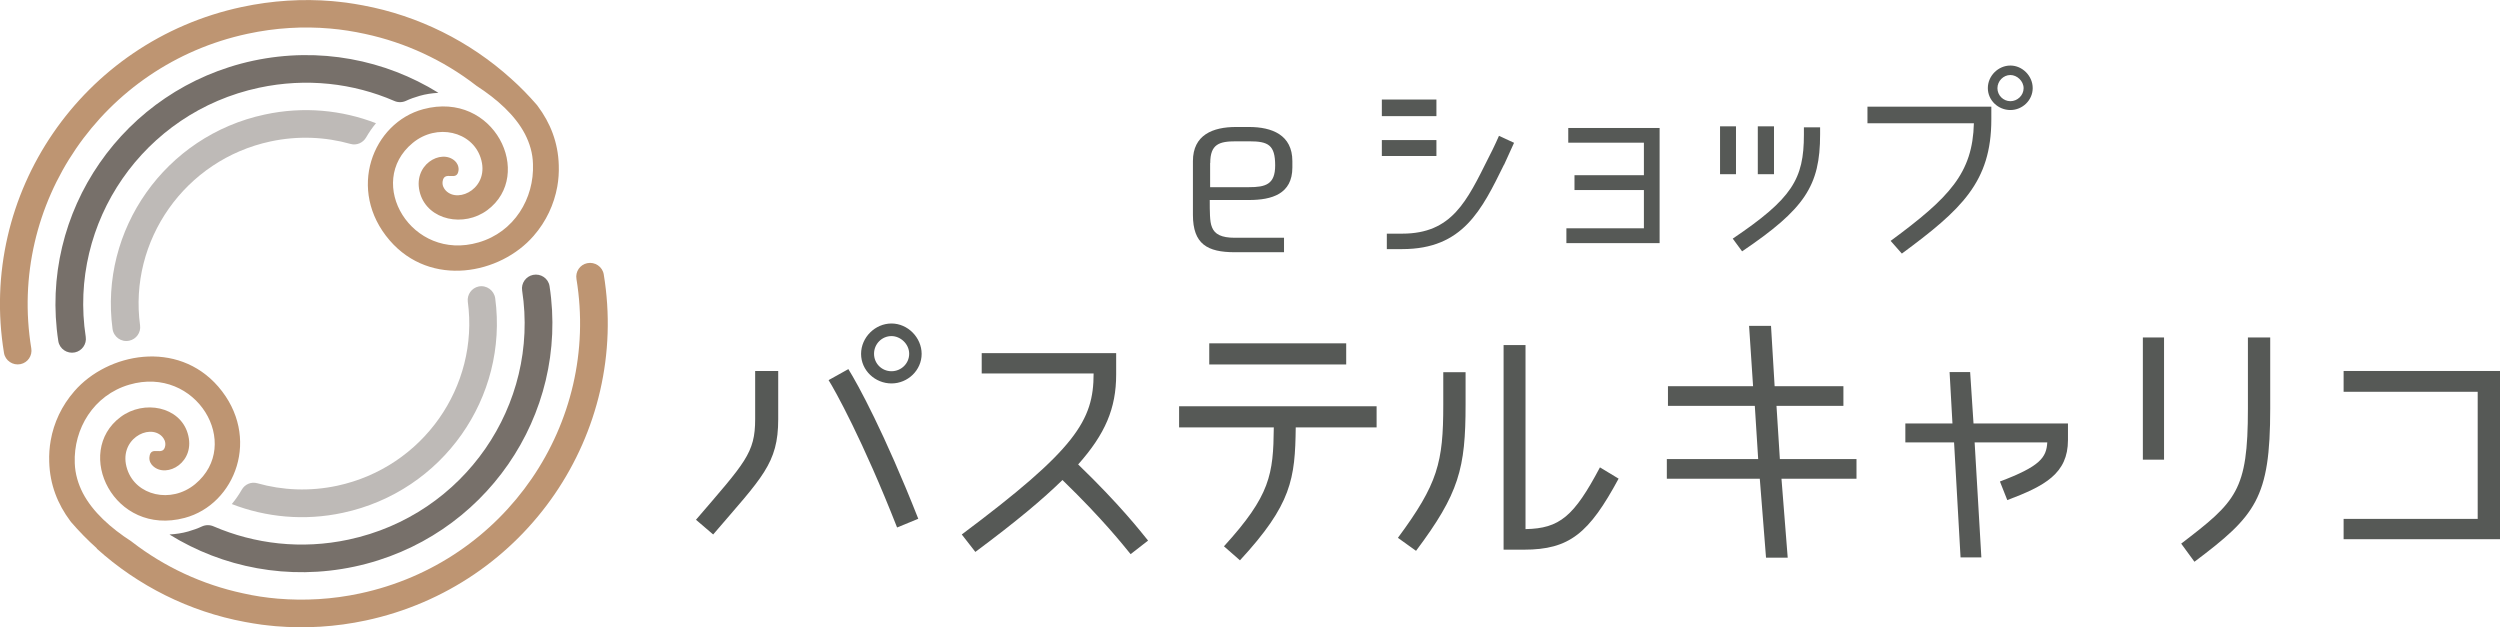
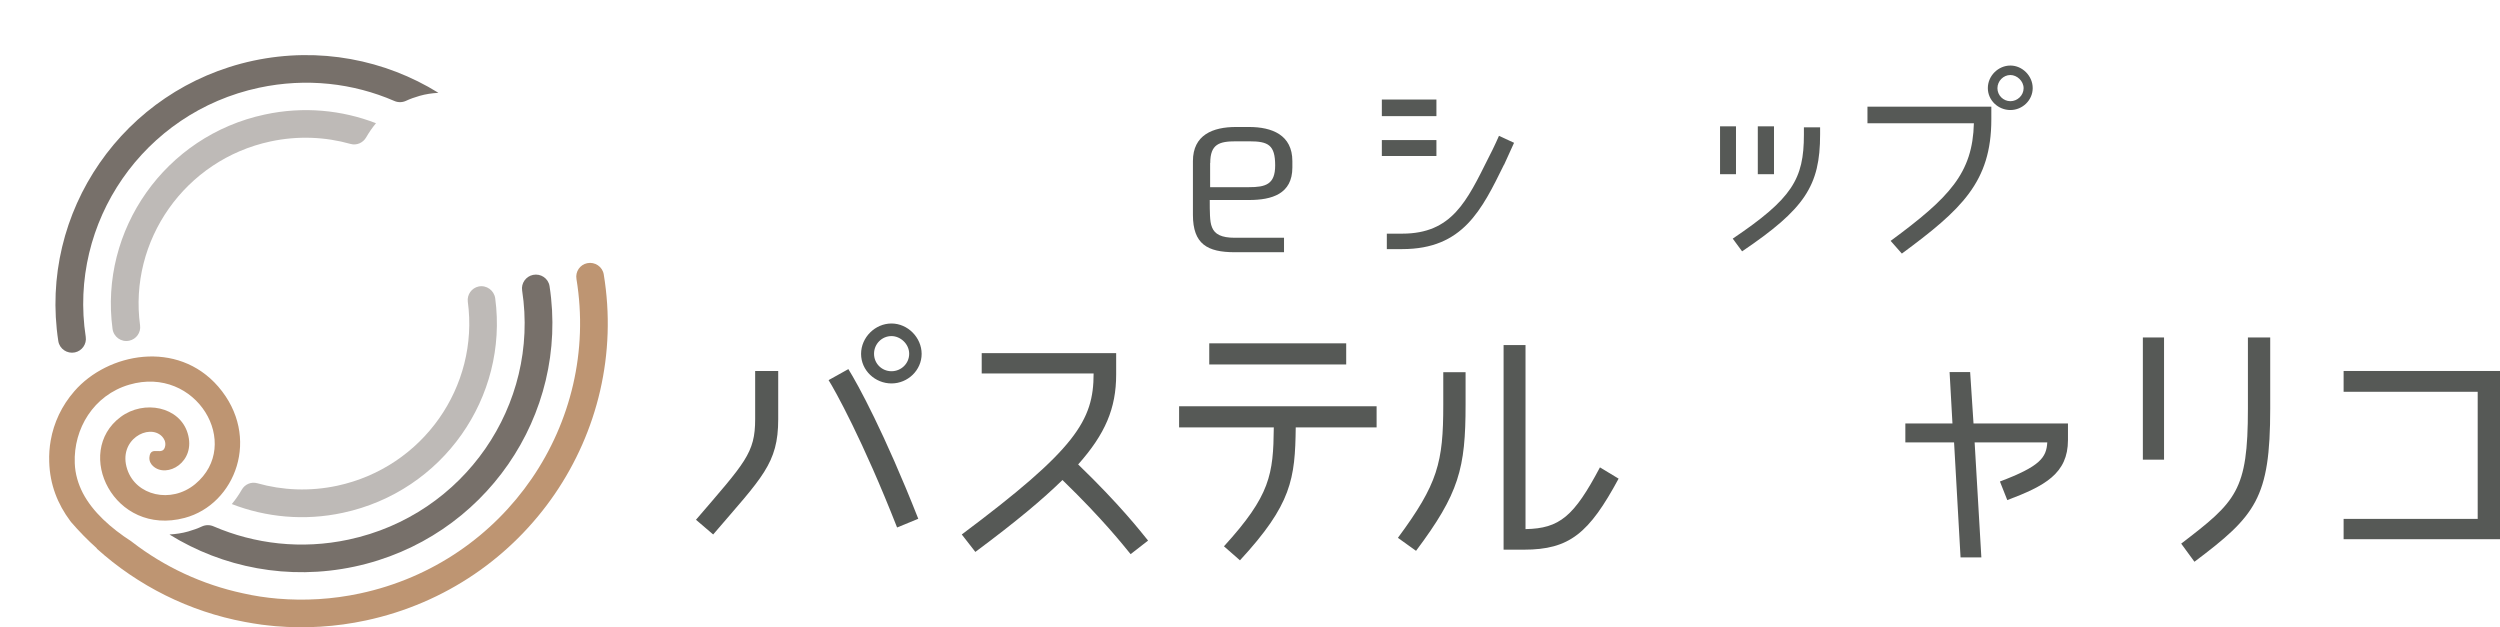
<svg xmlns="http://www.w3.org/2000/svg" id="_レイヤー_2" data-name="レイヤー 2" viewBox="0 0 200.62 50.34">
  <defs>
    <style> .cls-1 { fill: #77706a; } .cls-1, .cls-2, .cls-3 { fill-rule: evenodd; } .cls-2 { fill: #bebab7; } .cls-4 { fill: #565956; } .cls-3 { fill: #be9572; } </style>
  </defs>
  <g id="_レイヤー_1-2" data-name="レイヤー 1">
    <g>
      <g>
-         <path class="cls-3" d="m41.02,6.32c-3.31-2.99-7.43-5.06-11.9-5.89-.44-.08-.9-.16-1.35-.22-.37-.05-.74-.08-1.11-.12-2.37-.2-4.81-.05-7.25.47C6.55,3.31-1.78,15.58.32,28.32c.1.62.71,1.03,1.33.9h0c.58-.12.96-.68.86-1.27C.61,16.37,8.2,5.21,19.87,2.71c2.23-.48,4.46-.61,6.62-.42.94.08,1.88.23,2.8.43,3.26.7,6.3,2.12,8.89,4.12.02.01.03.03.05.04,1.67,1.08,3.11,2.37,3.9,3.88.38.74.62,1.54.64,2.4.11,2.76-1.5,5.46-4.36,6.29-5.39,1.58-9.15-4.8-5.29-7.98,1.94-1.6,4.76-.92,5.45,1.19.78,2.36-1.74,3.71-2.79,2.64-.15-.16-.31-.41-.26-.75.15-.93,1.18.1,1.28-.91.02-.33-.14-.58-.29-.72-1.1-1.02-3.48.32-2.79,2.63.65,2.13,3.51,2.71,5.39,1.31,3.81-2.84.55-9.62-5.14-8.1-4.07,1.09-6.17,6.5-2.7,10.53,3.3,3.82,8.88,2.72,11.55-.36,1.02-1.17,1.64-2.53,1.9-3.95.1-.56.14-1.14.12-1.72-.05-1.83-.68-3.4-1.69-4.75-.02-.03-.04-.05-.06-.08-.65-.75-1.34-1.46-2.07-2.11h0Z" />
        <path class="cls-2" d="m30.18,9.89c-2.74-1.06-5.82-1.37-8.93-.7-8.01,1.71-13.28,9.27-12.22,17.2.09.65.7,1.09,1.34.95h0c.57-.12.95-.66.87-1.23-.92-6.8,3.6-13.29,10.47-14.76,2.2-.47,4.39-.37,6.42.2.49.14,1-.09,1.25-.52.23-.4.49-.78.79-1.14h0Z" />
        <path class="cls-1" d="m35.17,7.44c-4.27-2.64-9.53-3.7-14.84-2.57C9.89,7.11,3.09,17.04,4.68,27.38c.1.62.71,1.03,1.33.9h0c.57-.12.96-.67.87-1.25-1.41-9.18,4.64-18.01,13.91-19.99,3.79-.81,7.55-.37,10.85,1.06.29.13.63.13.92,0,.36-.17.74-.3,1.12-.41.49-.14.99-.21,1.48-.24h0Z" />
        <path class="cls-3" d="m7.76,44.02c3.31,2.99,7.43,5.06,11.9,5.89.44.08.9.16,1.35.22.37.05.74.08,1.11.12,2.37.2,4.81.06,7.24-.46,12.86-2.75,21.19-15.03,19.09-27.77-.1-.62-.71-1.03-1.33-.9h0c-.58.12-.96.68-.86,1.27,1.9,11.57-5.68,22.73-17.36,25.23-2.23.48-4.45.6-6.61.42-.94-.08-1.88-.22-2.8-.43-3.26-.7-6.3-2.12-8.89-4.12-.02-.01-.03-.03-.05-.04-1.67-1.08-3.11-2.37-3.9-3.88-.38-.74-.62-1.54-.65-2.4-.11-2.76,1.51-5.46,4.37-6.3,5.39-1.58,9.13,4.8,5.29,7.98-1.94,1.6-4.76.92-5.45-1.19-.78-2.36,1.74-3.71,2.79-2.64.15.16.31.41.26.75-.15.93-1.18-.1-1.27.92-.03.32.13.57.29.71,1.1,1.02,3.48-.32,2.78-2.63-.64-2.14-3.5-2.71-5.38-1.31-3.81,2.84-.55,9.62,5.14,8.1,4.07-1.08,6.17-6.5,2.7-10.53-3.29-3.8-8.88-2.71-11.55.36-1.02,1.17-1.65,2.53-1.9,3.95-.1.56-.14,1.14-.12,1.72.05,1.83.68,3.4,1.69,4.75.02.03.04.05.06.08.65.75,1.34,1.46,2.07,2.11h0Z" />
        <path class="cls-2" d="m18.6,40.45c2.74,1.06,5.82,1.37,8.92.7,8.03-1.72,13.28-9.28,12.22-17.21-.09-.64-.7-1.08-1.33-.95h0c-.56.12-.94.65-.87,1.22.92,6.8-3.59,13.29-10.48,14.77-2.2.47-4.39.37-6.41-.2-.49-.14-1,.08-1.25.52-.23.4-.49.78-.79,1.14h0Z" />
        <path class="cls-1" d="m13.61,42.9c4.26,2.64,9.53,3.7,14.83,2.57,10.45-2.23,17.25-12.17,15.66-22.51-.1-.63-.71-1.03-1.33-.9h0c-.57.12-.96.67-.87,1.25,1.41,9.18-4.64,18.01-13.92,19.99-3.78.81-7.54.36-10.84-1.06-.29-.13-.63-.13-.92,0-.36.17-.74.3-1.12.41-.49.14-.99.21-1.48.24h0Z" />
      </g>
      <g>
        <path class="cls-4" d="m103.71,12.93v.51c0,2.13-1.65,2.61-3.48,2.61h-3.15c0,.46,0,.89.02,1.26.02.36.05.68.17.95.22.53.73.82,1.82.82h3.95v1.16h-3.95c-2.2,0-3.36-.65-3.36-3v-4.31c0-2.11,1.6-2.74,3.46-2.74h1.04c1.84,0,3.48.63,3.48,2.74Zm-6.6.15v1.94h3.12c1.33,0,2.1-.22,2.1-1.74,0-1.65-.55-1.94-2.08-1.94h-1.07c-1.33,0-2.06.22-2.06,1.74Z" />
        <path class="cls-4" d="m115.27,7.99v1.33h-4.38v-1.33h4.38Zm-4.38,4.53v-1.28h4.38v1.28h-4.38Zm9.8.7c-1.79,3.63-3.29,6.77-8.16,6.77h-1.24v-1.24h1.24c3.99,0,5.18-2.61,6.92-6.09.48-.92.84-1.76.84-1.76l1.21.56s-.61,1.36-.8,1.76Z" />
-         <path class="cls-4" d="m126.35,15.25v-1.19h5.57v-2.61h-6.07v-1.18h7.33v9.24h-7.48v-1.19h6.22v-3.07h-5.57Z" />
        <path class="cls-4" d="m138.03,10.14h1.28v3.84h-1.28v-3.84Zm6.73.66v-.58h1.3v.58c0,4.11-1.23,5.97-6.26,9.37l-.75-1.02c4.77-3.22,5.71-4.77,5.71-8.35Zm-3.7-.66h1.3v3.84h-1.3v-3.84Z" />
        <path class="cls-4" d="m159.8,9.58c0,5.03-2.4,7.24-7.18,10.77l-.9-1.02c4.74-3.49,6.58-5.44,6.68-9.44h-8.54v-1.33h9.94v1.02Zm1.53-.75c-.97,0-1.81-.77-1.81-1.76s.84-1.81,1.81-1.81,1.79.84,1.79,1.81-.82,1.76-1.79,1.76Zm0-2.81c-.56,0-1.04.48-1.04,1.06s.48,1.04,1.04,1.04,1.06-.46,1.06-1.04-.53-1.06-1.06-1.06Z" />
      </g>
      <g>
        <path class="cls-4" d="m57.23,42.89l-1.38-1.18c3.94-4.59,4.75-5.34,4.75-8.07v-3.87h1.85v3.87c0,3.57-1.29,4.66-5.22,9.25Zm9.27-12.39l1.58-.88c.77,1.24,2.87,5.07,5.61,12.01l-1.7.7c-2.76-7.03-5-11.04-5.5-11.83Zm5.04.27c-1.31,0-2.44-1.04-2.44-2.37s1.13-2.44,2.44-2.44,2.42,1.13,2.42,2.44-1.11,2.37-2.42,2.37Zm0-3.8c-.77,0-1.4.63-1.4,1.42s.63,1.4,1.4,1.4,1.42-.61,1.42-1.4-.7-1.42-1.42-1.42Z" />
        <path class="cls-4" d="m87.76,29.97h-8.98v-1.63h10.79v1.72c0,2.71-.88,4.77-3.05,7.21,3.35,3.23,5,5.36,5.61,6.11l-1.4,1.09c-.59-.72-2.22-2.8-5.47-5.95-1.58,1.54-3.64,3.28-6.99,5.77l-1.09-1.4c9.16-6.85,10.58-9.14,10.58-12.91Z" />
        <path class="cls-4" d="m99.51,44.97l-1.29-1.13c3.73-4.09,3.96-5.77,4-9.54h-7.6v-1.7h15.85v1.7h-6.49c-.05,4.12-.32,6.17-4.48,10.67Zm-2.47-15.72v-1.7h10.99v1.7h-10.99Z" />
        <path class="cls-4" d="m113.63,44.2l-1.45-1.04c3.21-4.34,3.64-6.04,3.64-10.67v-2.62h1.79v2.6c0,5.13-.52,7.12-3.98,11.74Zm14.77-6.69l1.49.9c-2.37,4.39-3.94,5.7-7.6,5.7h-1.63v-16.42h1.76v14.77c2.74-.05,3.89-1.02,5.97-4.95Z" />
-         <path class="cls-4" d="m142.56,32.57l.27,4.27h6.15v1.58h-6.02l.5,6.33h-1.74l-.5-6.33h-7.46v-1.58h7.33l-.27-4.27h-6.97v-1.58h6.83l-.32-4.84h1.76l.29,4.84h5.52v1.58h-5.38Z" />
        <path class="cls-4" d="m161.08,40.13l-.59-1.49c3.23-1.22,3.73-1.92,3.8-3.14h-5.83l.54,9.23h-1.67l-.52-9.23h-3.91v-1.52h3.78l-.23-4.12h1.65l.27,4.12h7.58v1.33c0,2.71-1.88,3.69-4.86,4.82Z" />
        <path class="cls-4" d="m173.66,27.08v9.81h-1.7v-9.81h1.7Zm1.38,16.55l1.06,1.45c4.91-3.69,6.08-5.09,6.08-12.28v-5.72h-1.79v5.72c0,6.6-.93,7.44-5.36,10.83Z" />
        <path class="cls-4" d="m188.07,41.64h10.76v-10.2h-10.76v-1.67h12.55v13.5h-12.55v-1.63Z" />
      </g>
    </g>
  </g>
</svg>